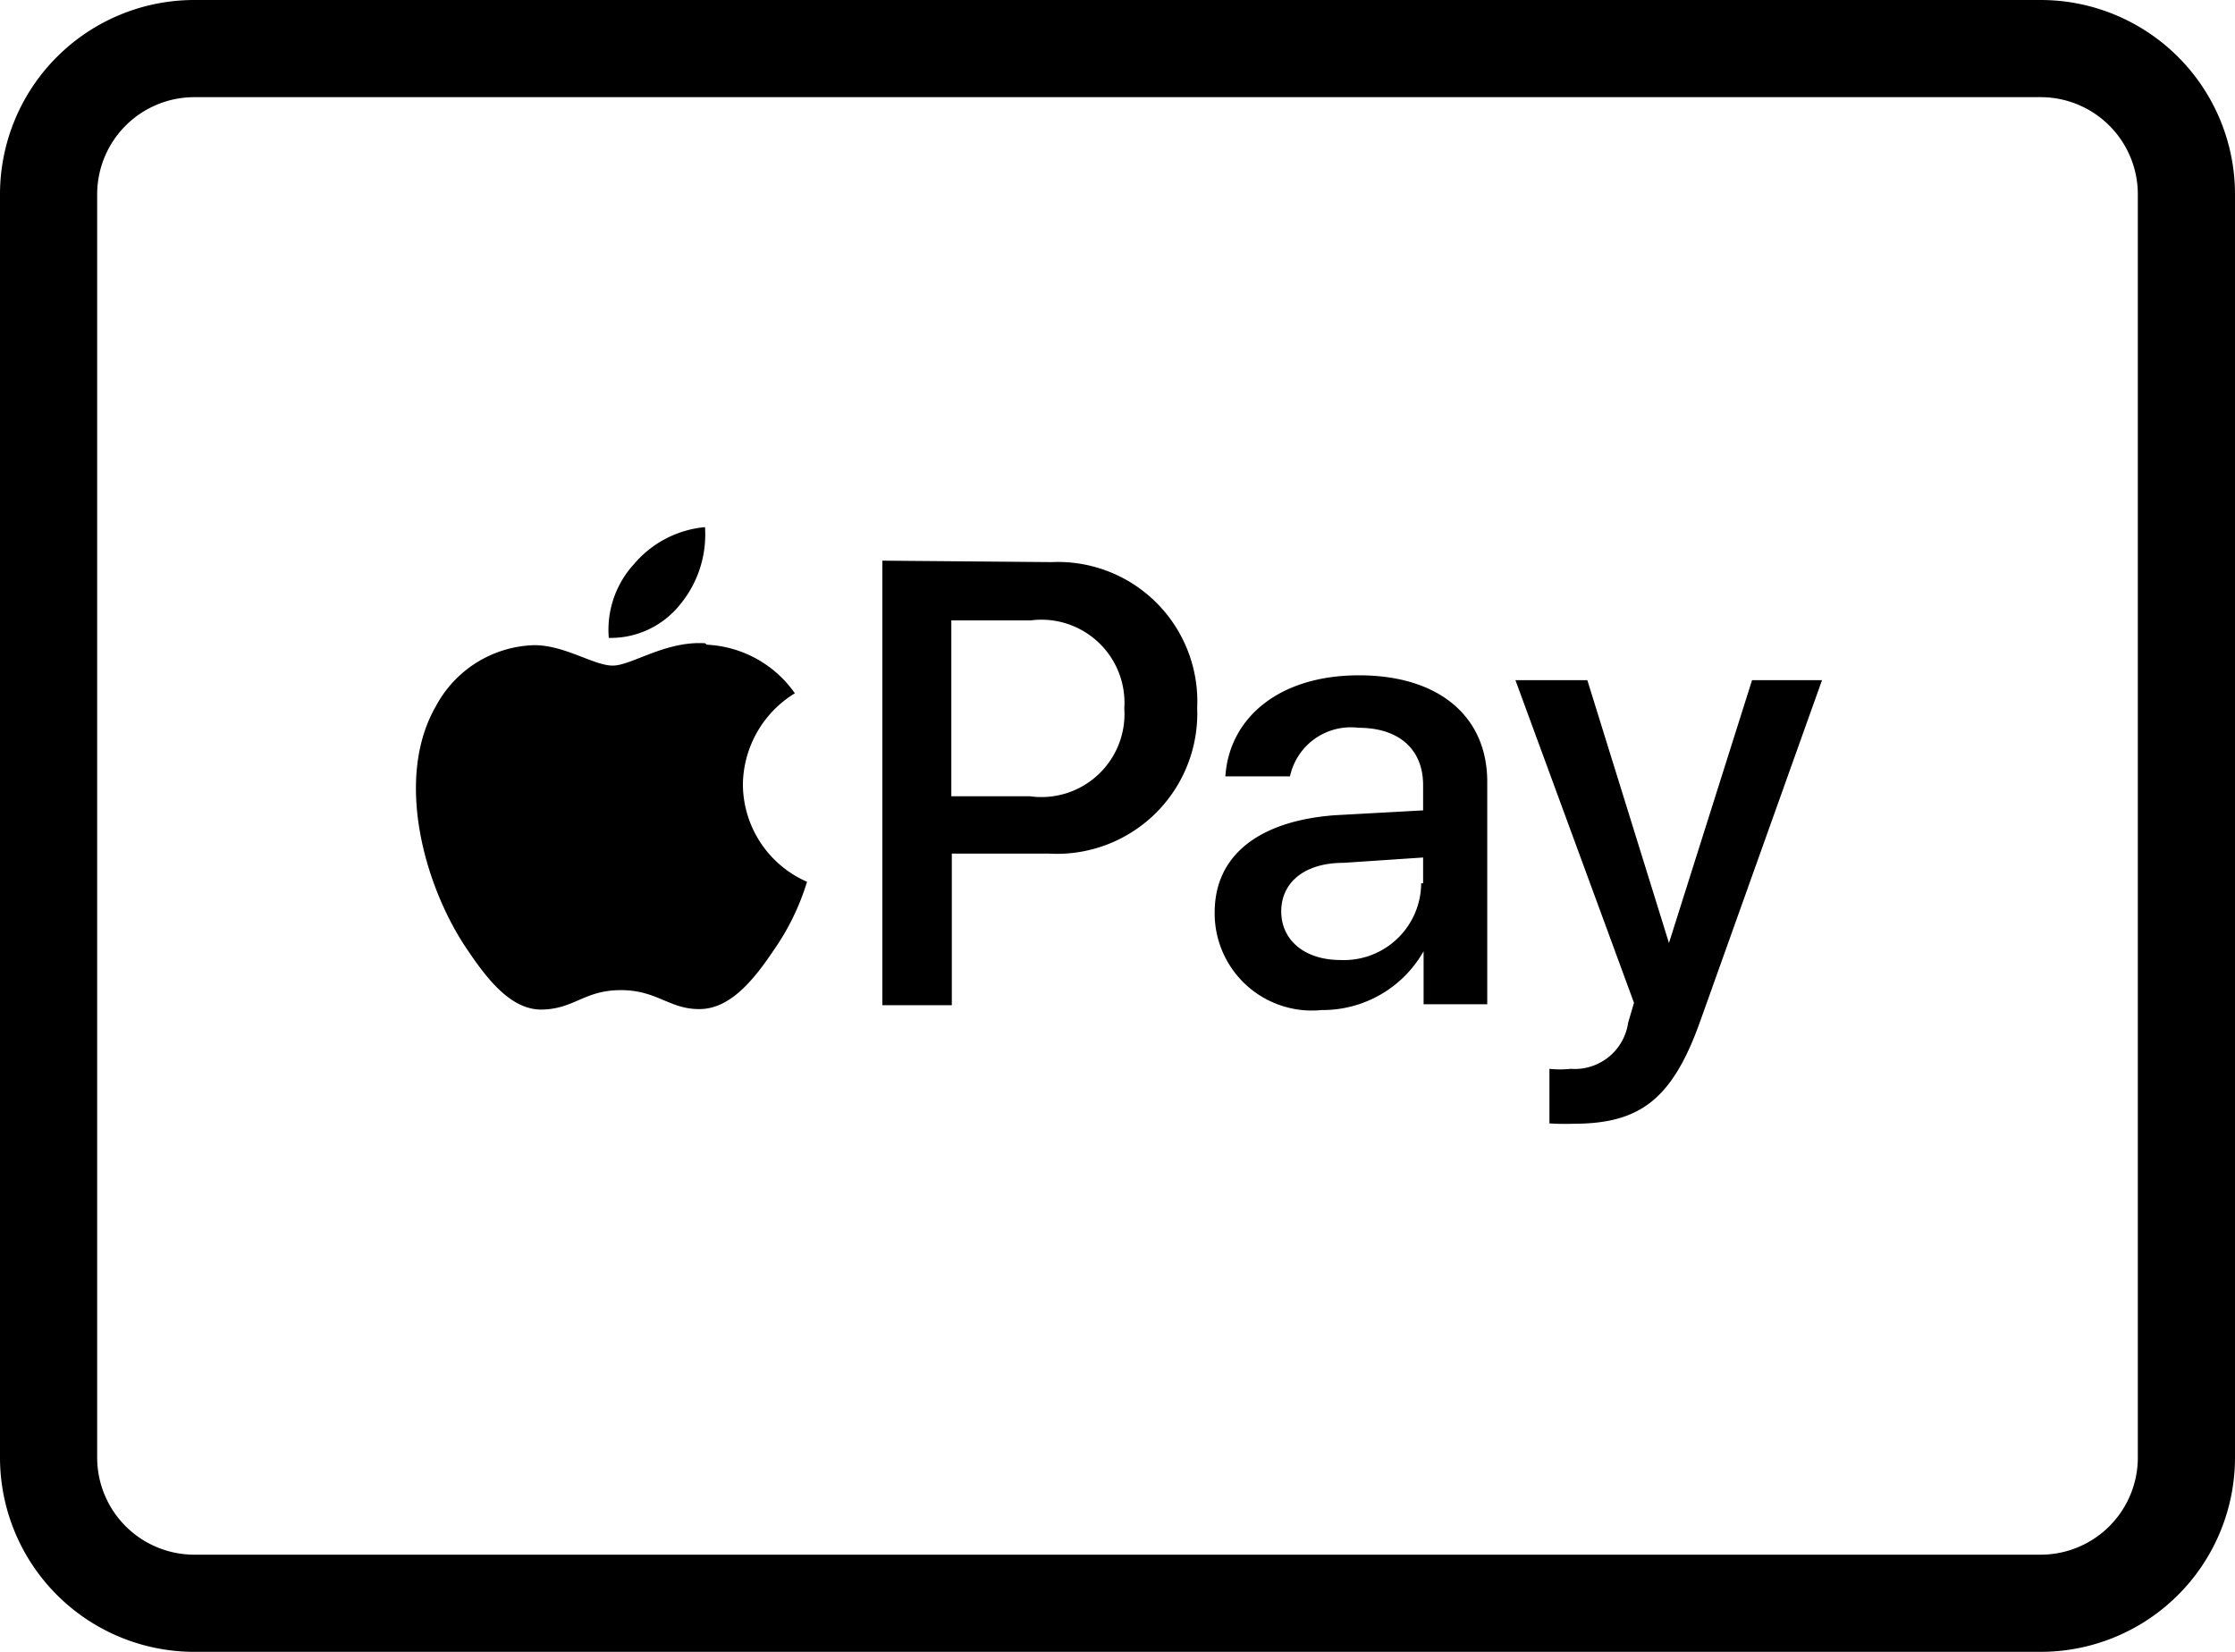
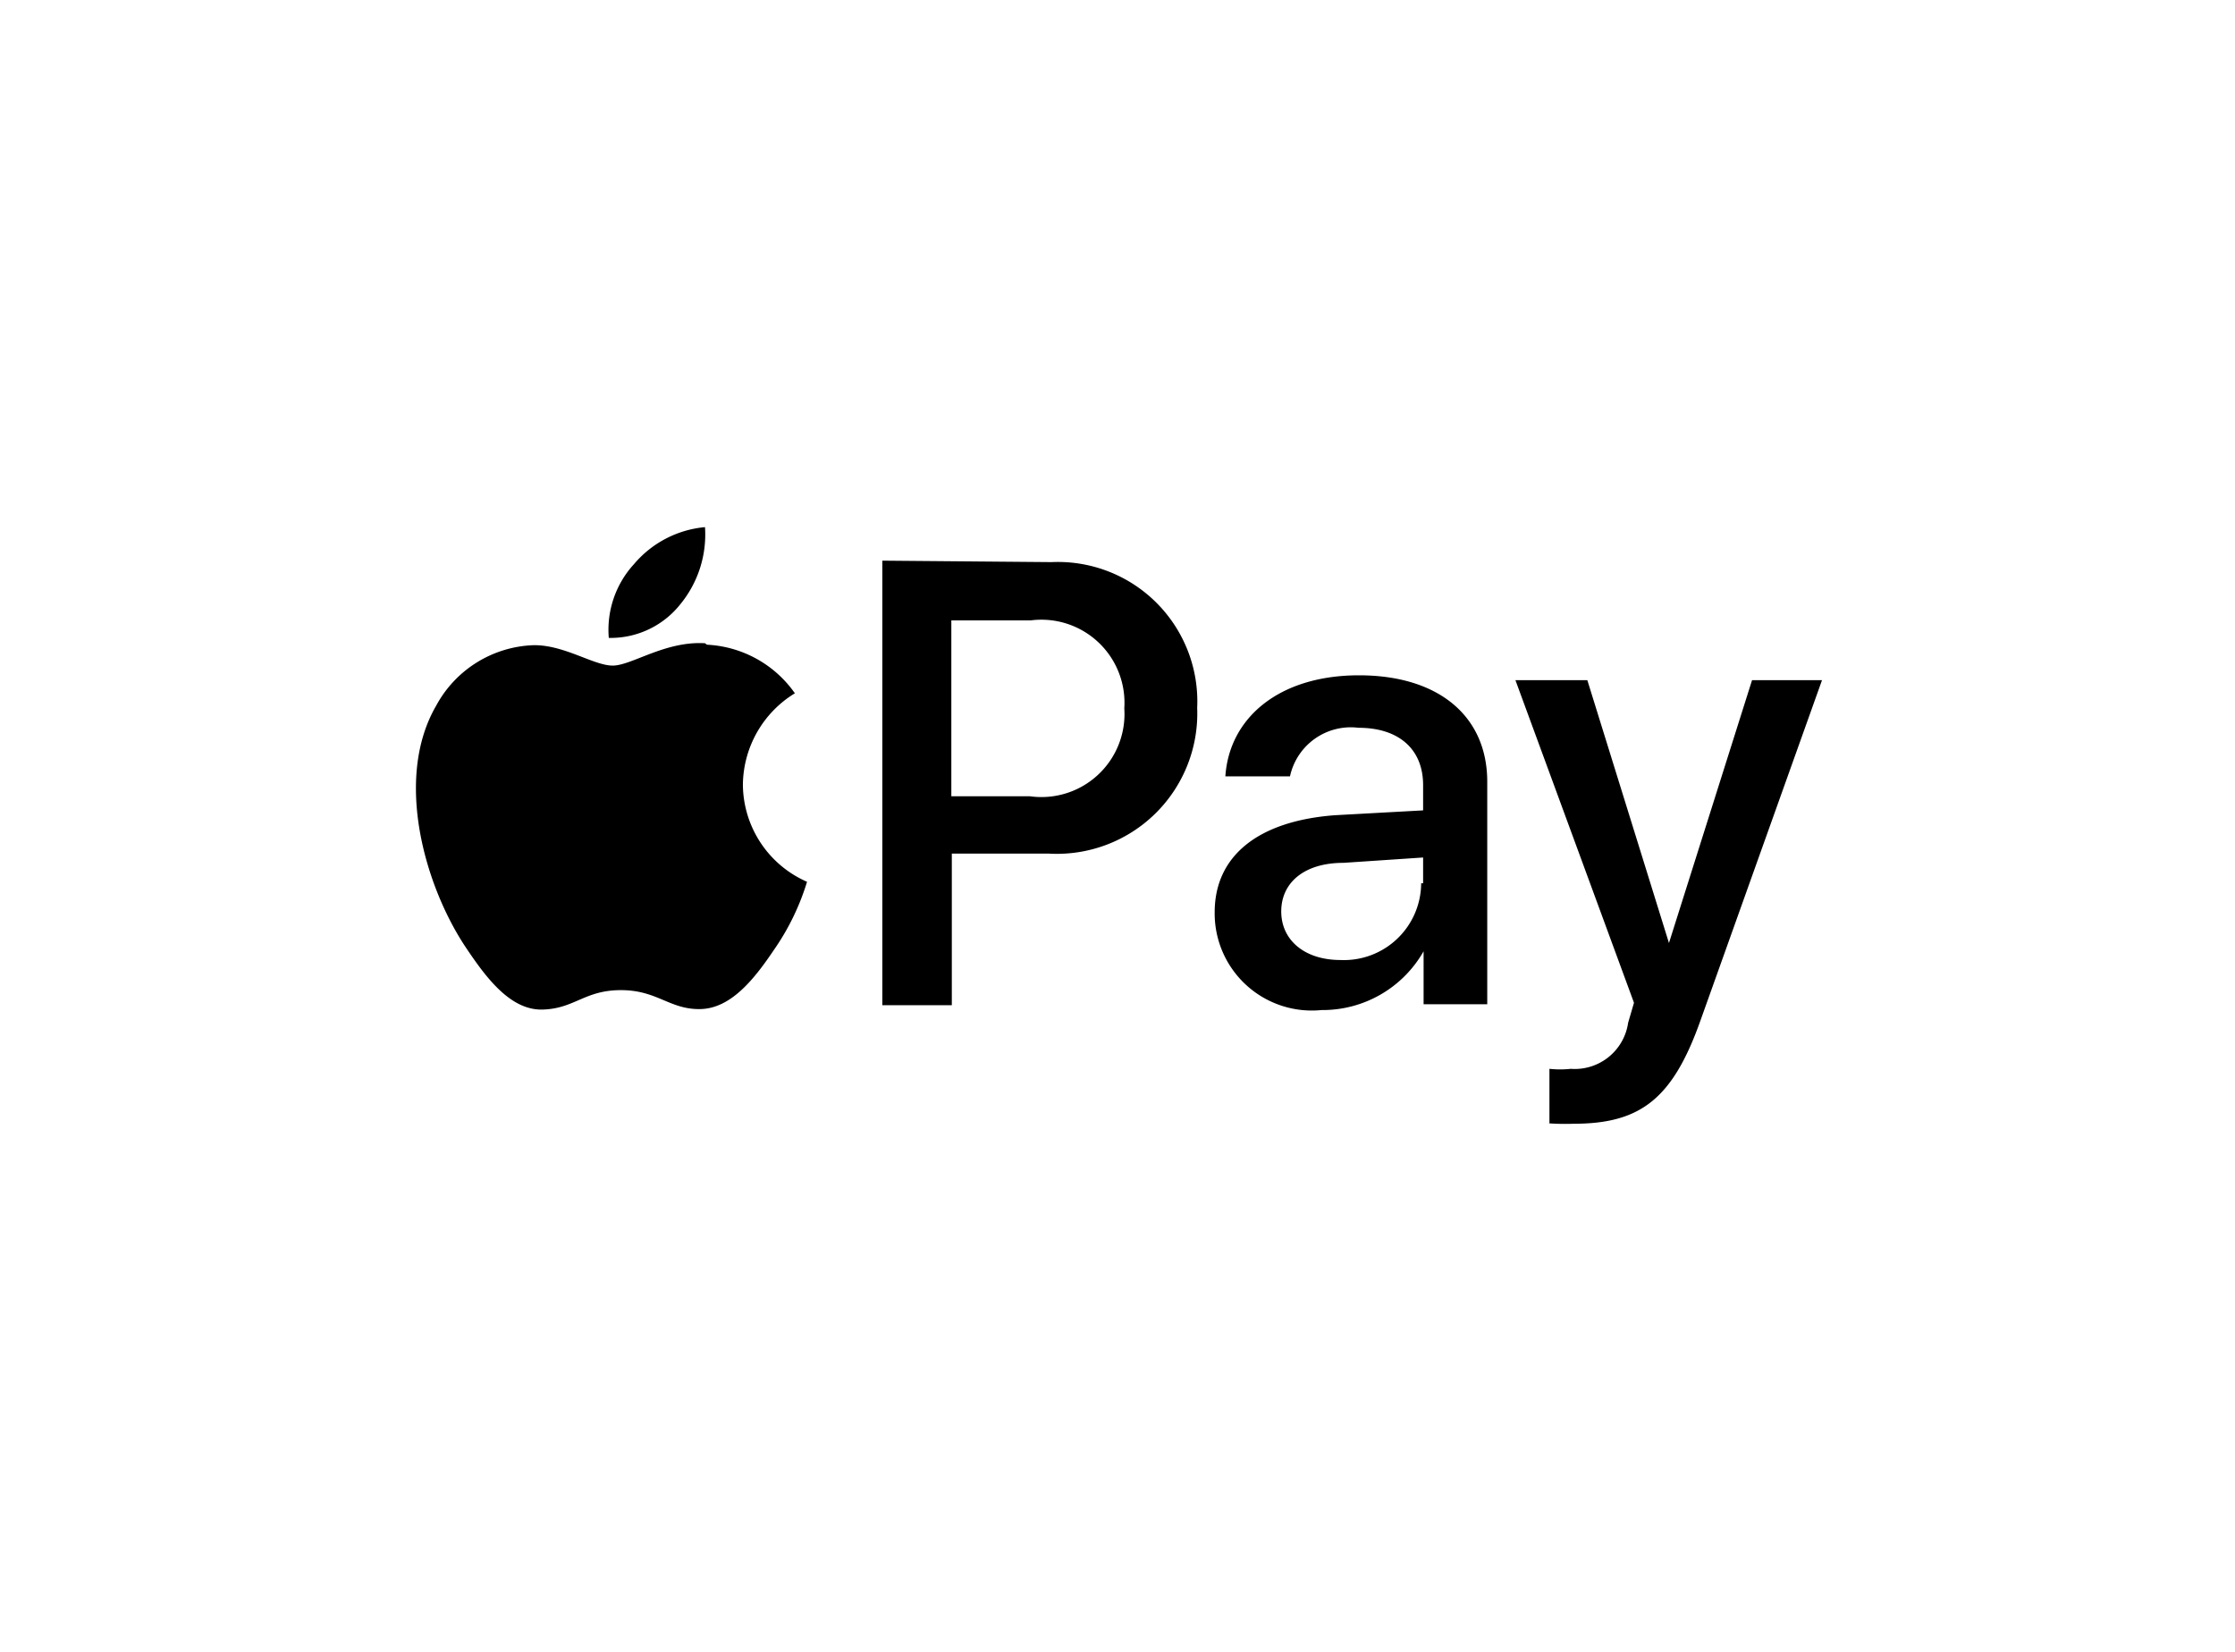
<svg xmlns="http://www.w3.org/2000/svg" width="46" height="34" viewBox="0 0 46 34">
-   <path d="M42 2a2 2 0 012 2V30a2 2 0 01-2 2H4a2 2 0 01-2-2V4A2 2 0 014 2H42m0-2H4A4 4 0 000 4V30a4 4 0 004 4H42a4 4 0 004-4V4a4 4 0 00-4-4z" />
  <path d="M14 12.44a2.26 2.26.0 00.51-1.59 2.17 2.17.0 00-1.46.76 2 2 0 00-.52 1.52A1.83 1.83.0 0014 12.44m.51.8c-.82-.05-1.51.46-1.9.46s-1-.43-1.63-.42a2.37 2.37.0 00-2 1.24c-.88 1.51-.23 3.74.62 5 .41.61.91 1.28 1.57 1.26s.86-.4 1.61-.4 1 .4 1.63.39 1.11-.61 1.52-1.22a5 5 0 00.68-1.4 2.2 2.2.0 01-1.32-2 2.23 2.23.0 011.07-1.88 2.35 2.35.0 00-1.81-1m7.09-1.7a2.87 2.87.0 013 3 2.89 2.89.0 01-3.05 3h-2v3.12H18.16V11.54zm-2 4.82H21.2a1.71 1.71.0 001.94-1.81 1.71 1.71.0 00-1.93-1.81H19.58v3.62zM25 18.78c0-1.16.89-1.88 2.47-2l1.82-.1v-.52c0-.74-.5-1.18-1.33-1.18a1.28 1.28.0 00-1.41 1H25.22c.08-1.2 1.1-2.08 2.75-2.08s2.64.85 2.64 2.19v4.58H29.3V19.58h0a2.39 2.39.0 01-2.1 1.21A2 2 0 0125 18.78zm4.29-.6v-.53l-1.64.11c-.81.0-1.28.41-1.28 1s.48 1 1.22 1a1.59 1.59.0 001.66-1.58zm2.6 4.94V22a2.08 2.08.0 00.44.0 1.11 1.11.0 001.18-.95l.12-.41L31.19 14h1.48l1.68 5.41h0L36.06 14H37.5L35 21c-.57 1.61-1.23 2.13-2.61 2.13A4.93 4.93.0 0131.85 23.12z" />
</svg>